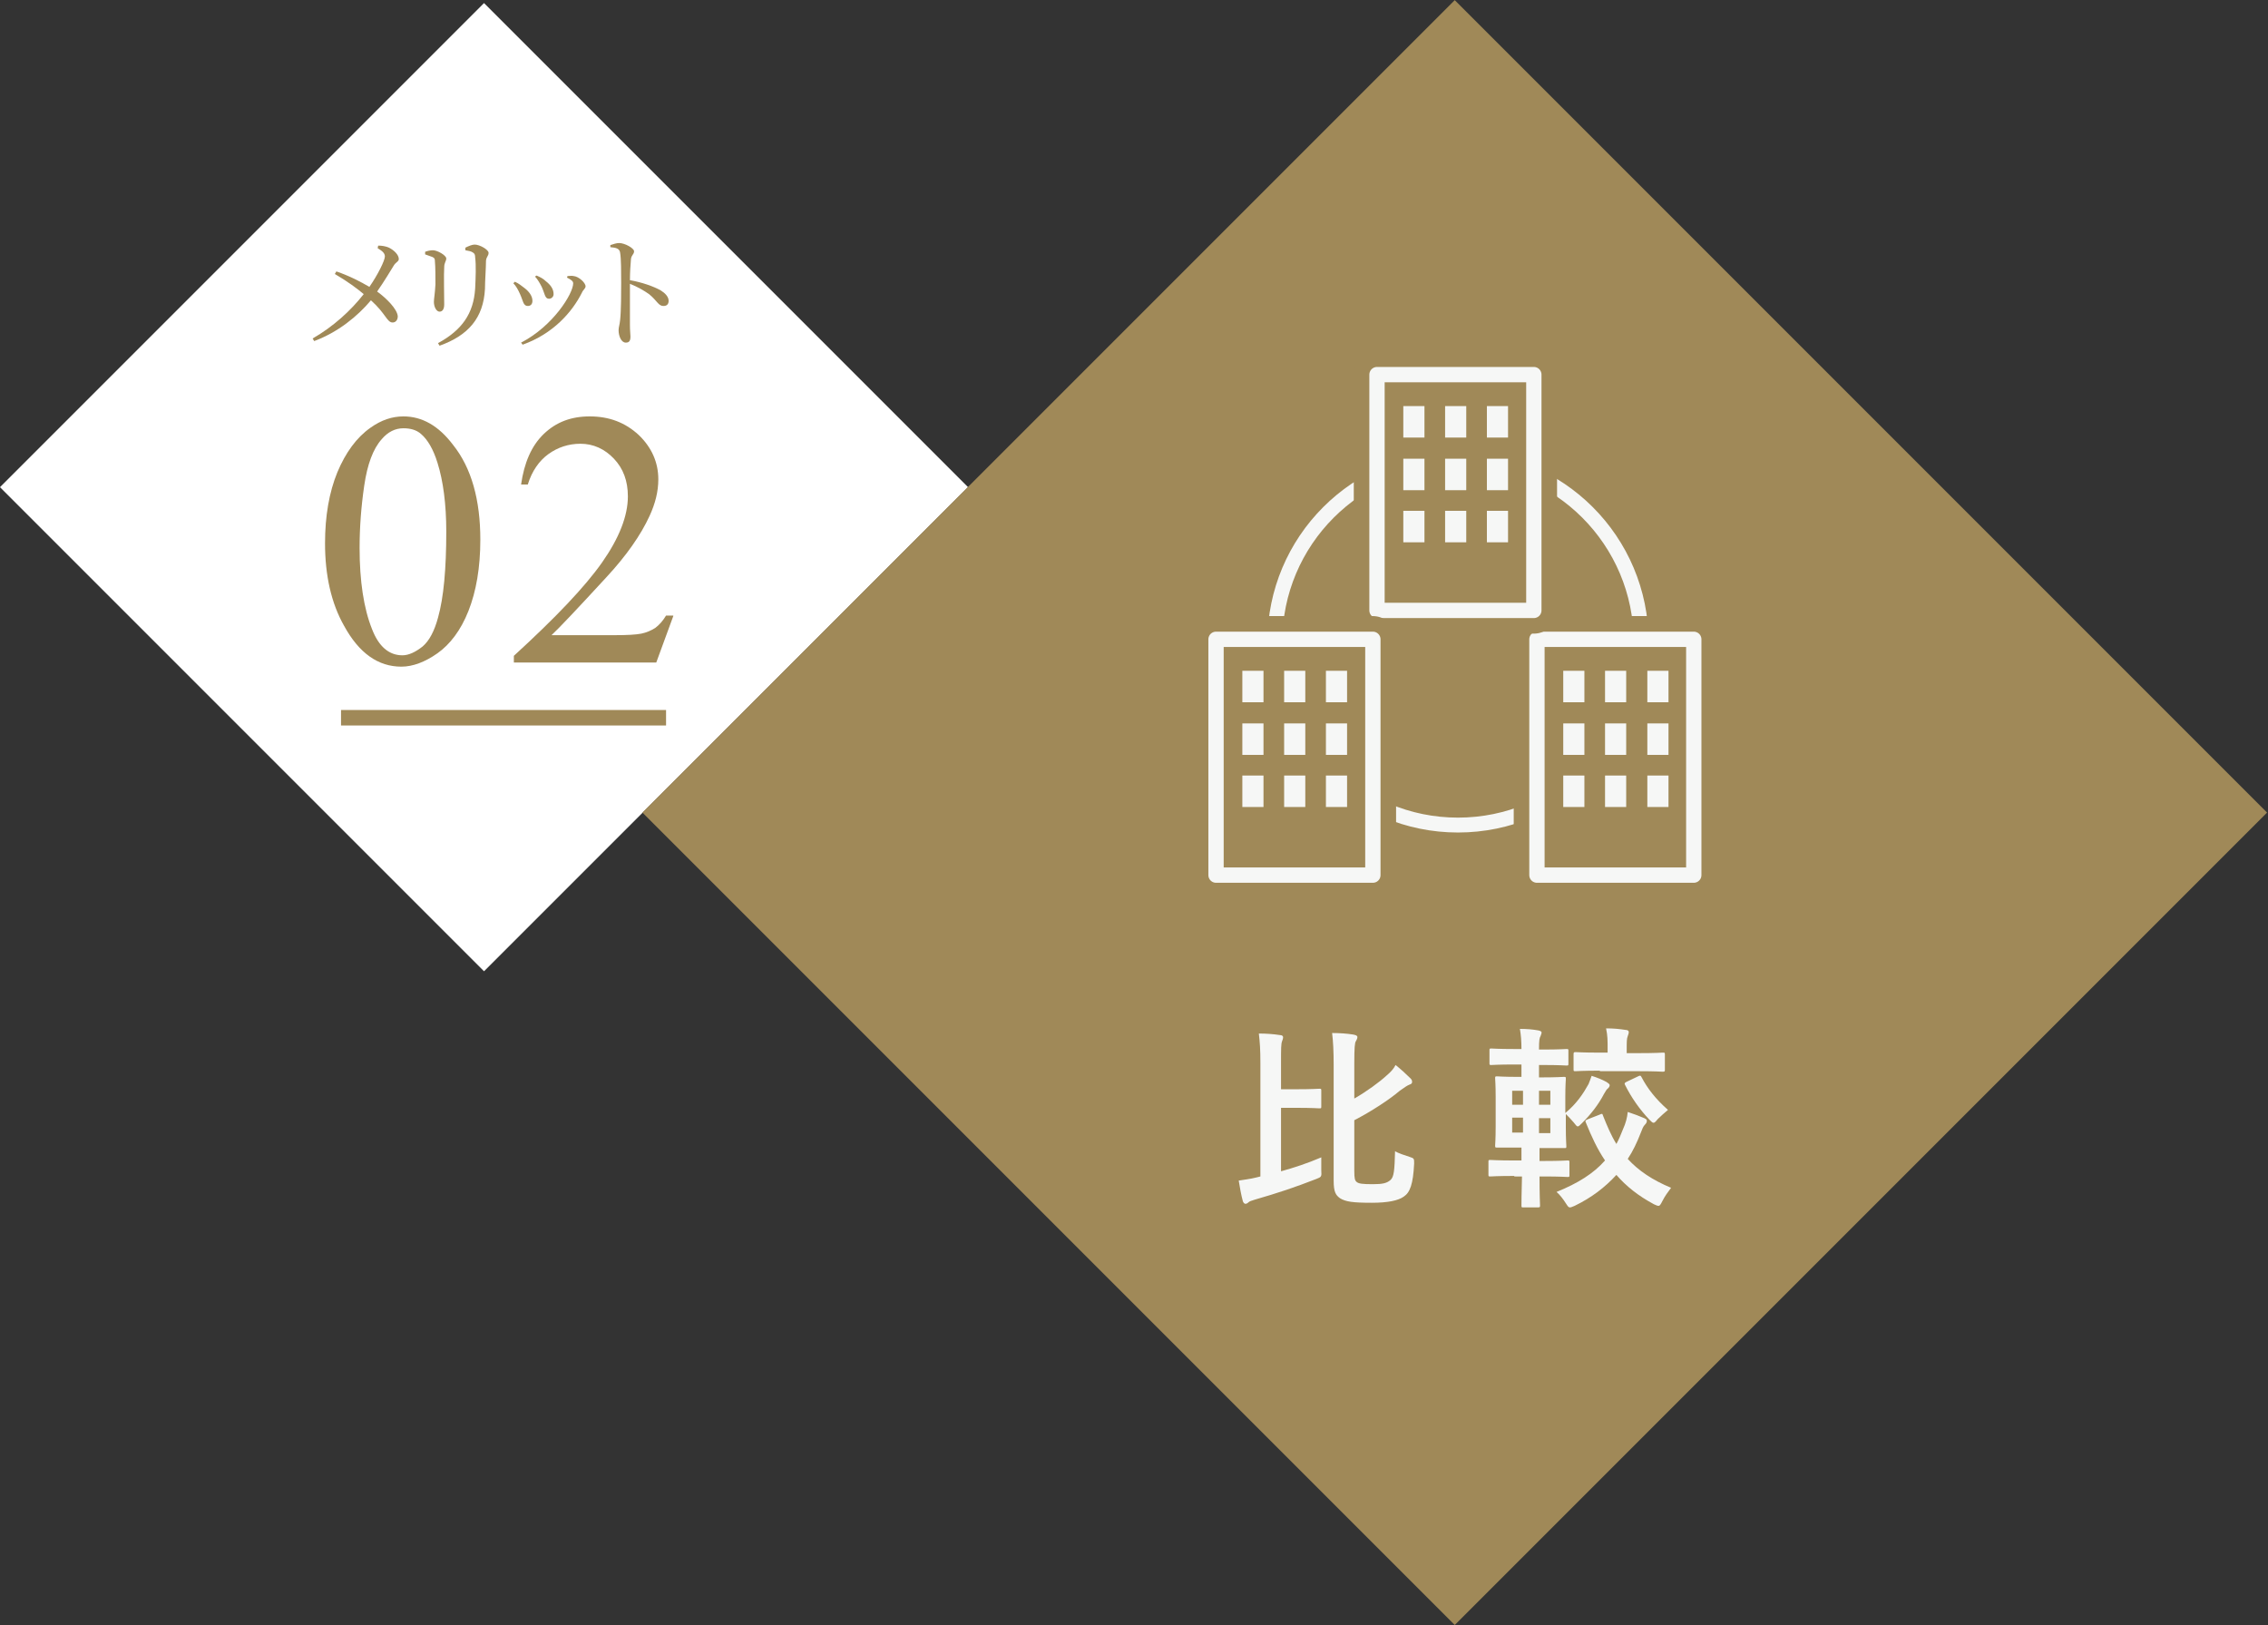
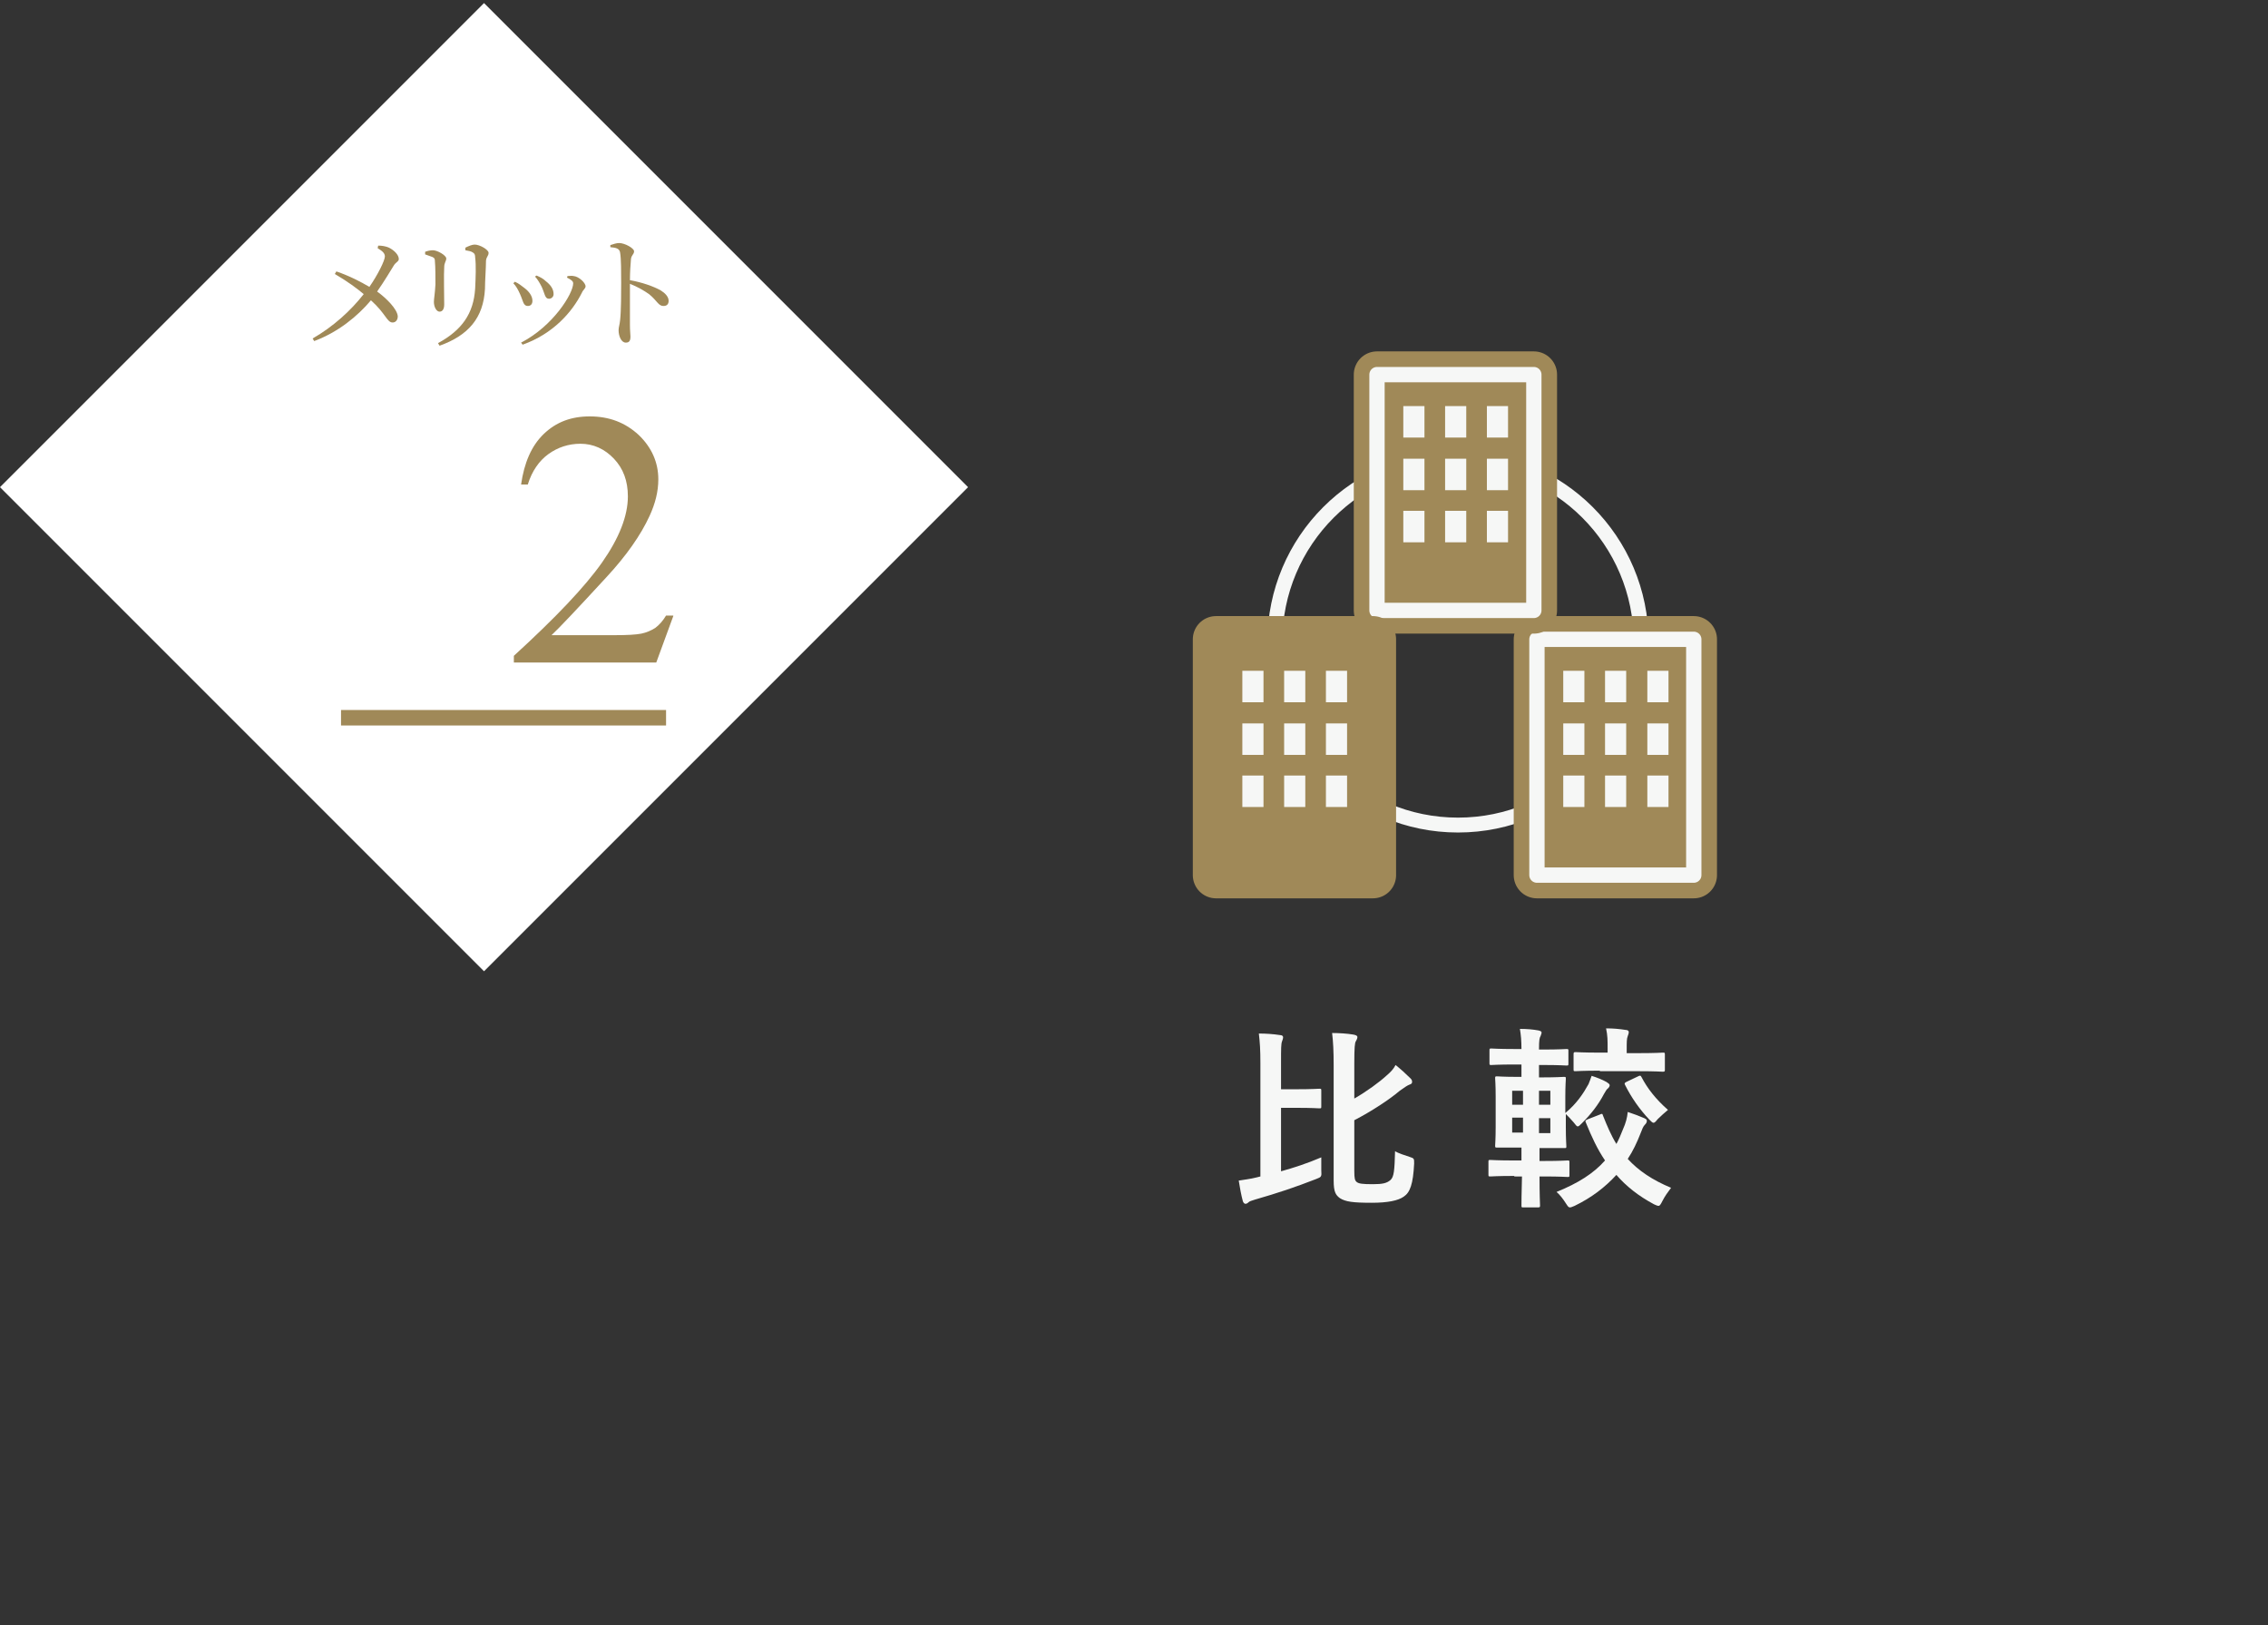
<svg xmlns="http://www.w3.org/2000/svg" version="1.1" id="レイヤー_1" x="0px" y="0px" viewBox="0 0 439.6 315" style="enable-background:new 0 0 439.6 315;" xml:space="preserve">
  <rect x="0" y="0" width="439.6" height="315" fill="#333333" stroke="none" />
  <style type="text/css">
	.st0{fill:#FFFFFF;}
	.st1{fill:#A08958;}
	.st2{fill:none;stroke:#A08958;stroke-width:3;stroke-miterlimit:10;}
	.st3{fill:#F6F7F6;}
	.st4{fill:none;stroke:#F6F7F6;stroke-width:2.884;stroke-linecap:round;stroke-linejoin:round;stroke-miterlimit:10;}
	.st5{fill:none;stroke:#A08958;stroke-width:9;stroke-linecap:round;stroke-linejoin:round;stroke-miterlimit:10;}
	.st6{fill:none;stroke:#F6F7F6;stroke-width:2.969;stroke-linecap:round;stroke-linejoin:round;stroke-miterlimit:10;}
</style>
  <g>
    <g>
      <rect x="27.5" y="28.1" transform="matrix(0.707 -0.707 0.707 0.707 -39.311 93.991)" class="st0" width="132.7" height="132.7" />
    </g>
    <g>
      <g>
        <g>
          <path class="st1" d="M73.3,47.6c0.7,0,1.4,0.1,2.1,0.4c1,0.5,1.9,1.4,1.9,2.2c0,0.5-0.6,0.6-1,1.3c-0.5,0.8-1.8,3-3.2,5      c1.8,1.3,3.9,3.4,4,4.8c0,0.7-0.4,1.2-1,1.2c-1.1,0-1.3-1.7-4.2-4.3c-2.6,3.1-6.4,6.2-11,7.9l-0.3-0.5c4-2.3,7.4-5.4,9.9-8.6      c-1.3-1.1-3.2-2.5-5.6-3.9l0.3-0.5c2.6,0.9,4.7,2,6.4,3c1.6-2.3,3-5.1,3-5.9c0-0.7-0.6-1.1-1.4-1.6L73.3,47.6z" />
          <path class="st1" d="M82.4,49.3v-0.5c0.5-0.2,1.1-0.3,1.5-0.3c0.9,0,2.6,1,2.6,1.6c0,0.5-0.4,0.8-0.4,1.7c-0.1,1.1,0,6,0,7.2      c0,1-0.4,1.4-0.9,1.4c-0.6,0-1.1-0.9-1.1-1.9c0-0.6,0.2-1.5,0.3-3.4c0-1.1,0-3.5-0.1-4.4c0-0.6-0.1-0.7-0.5-0.9      C83.3,49.6,82.9,49.5,82.4,49.3z M85.2,67l-0.3-0.5c4.6-2.5,6.9-5.7,7.2-10.6c0.1-2.1,0.2-4.5,0-6c0-0.5-0.1-0.8-0.5-1      c-0.3-0.2-0.8-0.3-1.4-0.4l0-0.5c0.6-0.3,1.3-0.6,1.8-0.6c1,0,2.7,1,2.7,1.6c0,0.6-0.4,0.7-0.5,1.5c0,1.4-0.2,4-0.2,5.5      C93.7,61.6,90.8,65,85.2,67z" />
          <path class="st1" d="M99.5,54.9l0.3-0.3c0.7,0.3,1.3,0.8,1.7,1.1c1.1,0.8,1.7,1.7,1.7,2.6c0,0.6-0.3,1-0.9,1      c-0.9,0-0.9-1-1.5-2.3C100.4,56.1,100,55.4,99.5,54.9z M101.3,66.8l-0.3-0.4c6.2-3.2,10.1-9.5,10.1-11.5c0-0.4-0.4-0.7-1.2-1.1      l0.1-0.3c0.3,0,0.8-0.1,1.2,0c1,0.1,2.3,1.3,2.3,2c0,0.4-0.5,0.7-0.7,1.2C110.9,60.5,107.2,64.7,101.3,66.8z M103.7,53.6      l0.3-0.2c0.7,0.3,1.3,0.6,1.8,1.1c0.9,0.7,1.5,1.5,1.5,2.5c0,0.6-0.5,0.9-0.9,0.9c-0.8,0-0.8-1-1.4-2.3      C104.7,55,104.2,54.1,103.7,53.6z" />
          <path class="st1" d="M118.3,47.5c0.6-0.2,1.2-0.4,1.7-0.4c1.1,0,2.9,1,2.9,1.6c0,0.6-0.5,0.7-0.6,1.5c-0.1,1.1-0.2,2.7-0.2,4.1      c2.3,0.4,4.6,1.2,6,2c0.8,0.5,1.5,1.2,1.5,2c0,0.6-0.3,1-1,1c-1,0-1.2-1-2.8-2.3c-1-0.7-2.2-1.4-3.7-2c0,1.9,0,5.6,0,8      c0,1.1,0.1,1.8,0.1,2.2c0,0.8-0.2,1.2-0.9,1.2c-0.9,0-1.4-1.3-1.4-2.4c0-0.6,0.2-1,0.3-2c0.2-1.8,0.2-5.5,0.2-7.2      c0-1.9,0-4.7-0.2-5.8c-0.1-0.8-0.7-1-1.9-1.1L118.3,47.5z" />
        </g>
      </g>
      <g>
        <g>
-           <path class="st1" d="M63,105.3c0-5.3,0.8-9.9,2.4-13.8c1.6-3.8,3.7-6.7,6.4-8.6c2.1-1.5,4.2-2.2,6.4-2.2c3.6,0,6.8,1.8,9.6,5.5      c3.6,4.5,5.3,10.7,5.3,18.4c0,5.4-0.8,10-2.3,13.8s-3.6,6.5-6,8.2c-2.4,1.7-4.8,2.6-7,2.6c-4.5,0-8.2-2.6-11.1-7.9      C64.2,116.9,63,111.5,63,105.3z M69.7,106.2c0,6.4,0.8,11.7,2.4,15.7c1.3,3.4,3.3,5.1,5.9,5.1c1.2,0,2.5-0.6,3.9-1.7      c1.3-1.1,2.3-3,3-5.6c1.1-3.9,1.6-9.5,1.6-16.7c0-5.3-0.6-9.8-1.7-13.3c-0.8-2.6-1.9-4.5-3.2-5.6c-0.9-0.8-2.1-1.1-3.4-1.1      c-1.6,0-3,0.7-4.2,2.1c-1.7,1.9-2.8,4.9-3.4,9C70,98.2,69.7,102.2,69.7,106.2z" />
          <path class="st1" d="M130.5,119.4l-3.3,9H99.6v-1.3c8.1-7.4,13.8-13.4,17.1-18.1s5-9,5-12.8c0-3-0.9-5.4-2.7-7.3      c-1.8-1.9-4-2.9-6.5-2.9c-2.3,0-4.4,0.7-6.2,2s-3.2,3.3-4,5.9H101c0.6-4.2,2-7.5,4.4-9.8c2.4-2.3,5.3-3.4,8.9-3.4      c3.8,0,6.9,1.2,9.5,3.6c2.5,2.4,3.8,5.3,3.8,8.6c0,2.4-0.6,4.7-1.7,7.1c-1.7,3.7-4.5,7.7-8.3,11.8c-5.7,6.2-9.3,10-10.7,11.3      h12.2c2.5,0,4.2-0.1,5.2-0.3c1-0.2,1.9-0.6,2.7-1.1c0.8-0.6,1.5-1.4,2.1-2.4H130.5z" />
        </g>
      </g>
      <line class="st2" x1="66.1" y1="139.1" x2="129.1" y2="139.1" />
    </g>
    <g>
      <g>
-         <rect x="170.7" y="46.1" transform="matrix(0.707 -0.707 0.707 0.707 -28.758 245.571)" class="st1" width="222.7" height="222.7" />
-       </g>
+         </g>
      <g>
        <g>
          <g>
            <g>
              <path class="st3" d="M248.3,227c2.5-0.7,5-1.5,7.8-2.7c0,0.8,0,1.7,0,2.5c0.1,1.3,0,1.3-1,1.7c-4.1,1.6-7.4,2.7-11.9,4        c-0.6,0.2-1,0.3-1.2,0.5c-0.2,0.2-0.4,0.3-0.6,0.3s-0.4-0.2-0.5-0.5c-0.3-1.1-0.6-2.7-0.8-4c1.2-0.2,2.2-0.3,3.4-0.6l0.8-0.2        v-22c0-2.6-0.1-4-0.3-5.7c1.4,0,2.8,0.1,4.1,0.3c0.4,0,0.6,0.2,0.6,0.4c0,0.3-0.1,0.5-0.2,0.8c-0.2,0.5-0.2,1.4-0.2,4.2v5.1        h2.9c3.2,0,4.2-0.1,4.5-0.1c0.4,0,0.4,0,0.4,0.4v3c0,0.4,0,0.4-0.4,0.4c-0.2,0-1.2-0.1-4.5-0.1h-2.9V227z M262.5,212.9        c2.3-1.3,4.9-3.2,6.3-4.5c0.7-0.6,1.3-1.2,1.7-2c1,0.8,2,1.7,2.9,2.6c0.3,0.3,0.3,0.5,0.3,0.7c0,0.3-0.2,0.4-0.5,0.5        c-0.5,0.2-0.9,0.5-1.9,1.2c-2,1.7-5.5,4-8.8,5.7v9.8c0,1.5,0.1,1.9,0.5,2.2c0.4,0.3,1.1,0.4,3.1,0.4c1.9,0,2.7-0.2,3.4-0.8        c0.7-0.6,0.8-1.9,0.9-5.6c0.6,0.4,1.9,0.8,2.8,1.1c0.9,0.3,0.9,0.3,0.9,1.3c-0.2,4-0.8,5.6-2,6.4c-1.1,0.8-3.2,1.2-6.2,1.2        c-3.7,0-5.1-0.2-6.2-0.9c-0.8-0.6-1.2-1.2-1.2-3.4v-22.4c0-2.6-0.1-4.6-0.3-6.2c1.4,0,2.9,0.1,4.1,0.3        c0.5,0.1,0.8,0.2,0.8,0.5c0,0.3-0.2,0.6-0.3,0.8c-0.2,0.3-0.3,1.1-0.3,4.4V212.9z" />
              <path class="st3" d="M293.5,227.9c-3.3,0-4.4,0.1-4.6,0.1c-0.4,0-0.4,0-0.4-0.4v-2.4c0-0.4,0-0.4,0.4-0.4        c0.2,0,1.3,0.1,4.6,0.1h1.4v-2.5h-0.6c-2.9,0-3.9,0-4.1,0c-0.4,0-0.4,0-0.4-0.4c0-0.3,0.1-1.2,0.1-3.6v-5.9        c0-2.3-0.1-3.3-0.1-3.5c0-0.4,0-0.4,0.4-0.4c0.2,0,1.2,0.1,4.1,0.1h0.6v-2.4h-1.3c-3.2,0-4.3,0.1-4.5,0.1        c-0.4,0-0.4,0-0.4-0.4v-2.4c0-0.4,0-0.4,0.4-0.4c0.2,0,1.3,0.1,4.5,0.1h1.3c0-1.6-0.1-2.7-0.3-3.9c1.4,0,2.5,0.1,3.6,0.3        c0.4,0.1,0.6,0.2,0.6,0.4c0,0.2-0.1,0.4-0.2,0.7c-0.2,0.3-0.3,0.8-0.3,2.5v0.1h1c2.9,0,4.1-0.1,4.3-0.1c0.4,0,0.4,0,0.4,0.4        v2.4c0,0.4,0,0.4-0.4,0.4c-0.2,0-1.4-0.1-4.3-0.1h-1v2.4h0.6c2.9,0,3.9-0.1,4.2-0.1c0.4,0,0.4,0,0.4,0.4        c0,0.2-0.1,1.2-0.1,3.5v3.1c2.2-1.8,3.5-3.8,4.5-5.6c0.2-0.5,0.4-1,0.6-1.6c1,0.3,2.2,0.8,2.9,1.2c0.3,0.2,0.6,0.4,0.6,0.6        c0,0.2-0.1,0.4-0.3,0.6c-0.3,0.2-0.5,0.6-0.8,1.1c-1.1,2.1-2.5,3.9-4.3,5.7c-0.4,0.4-0.6,0.6-0.8,0.6c-0.2,0-0.4-0.3-0.8-0.8        c-0.5-0.6-1.1-1.2-1.5-1.6v2.6c0,2.3,0.1,3.3,0.1,3.6c0,0.4,0,0.4-0.4,0.4c-0.3,0-1.3,0-4.2,0h-0.6v2.5h0.8        c3.3,0,4.4-0.1,4.6-0.1c0.4,0,0.4,0,0.4,0.4v2.4c0,0.4,0,0.4-0.4,0.4c-0.2,0-1.4-0.1-4.6-0.1h-0.8c0,3.5,0.1,5.4,0.1,5.6        c0,0.3,0,0.4-0.4,0.4h-2.8c-0.4,0-0.4,0-0.4-0.4c0-0.2,0-2.1,0.1-5.6H293.5z M295.2,214.1v-2.7h-2.1v2.7H295.2z M295.2,219.5        v-2.9h-2.1v2.9H295.2z M298.3,211.4v2.7h2.2v-2.7H298.3z M300.5,216.7h-2.2v2.9h2.2V216.7z M310.1,216        c0.4-0.2,0.5-0.2,0.6,0.2c0.8,2,1.6,3.9,2.6,5.5c0.5-0.9,0.9-1.9,1.3-2.9c0.5-1.1,0.8-2.2,0.9-3.3c1.2,0.4,2.3,0.8,3.2,1.2        c0.4,0.2,0.5,0.3,0.5,0.5c0,0.3-0.1,0.5-0.4,0.8s-0.5,0.8-0.8,1.6c-0.7,1.8-1.5,3.5-2.5,5c2.1,2.3,4.8,4.1,8.4,5.6        c-0.6,0.8-1.2,1.6-1.7,2.6c-0.3,0.6-0.5,0.9-0.7,0.9c-0.2,0-0.5-0.1-0.9-0.3c-3-1.6-5.4-3.5-7.3-5.7c-2.2,2.4-4.8,4.4-8.1,6        c-0.5,0.2-0.7,0.3-0.9,0.3c-0.3,0-0.4-0.2-0.8-0.8c-0.5-0.8-1.2-1.7-1.8-2.2c4.2-1.7,7.2-3.6,9.4-6.1        c-1.5-2.2-2.6-4.6-3.7-7.3c-0.2-0.4-0.1-0.5,0.4-0.7L310.1,216z M310.1,207.5c-3.3,0-4.5,0.1-4.7,0.1c-0.4,0-0.4,0-0.4-0.4        v-2.8c0-0.4,0-0.5,0.4-0.5c0.3,0,1.4,0.1,4.7,0.1h1.5v-0.7c0-1.7,0-2.6-0.3-4c1.4,0,2.5,0.1,3.8,0.3c0.4,0,0.6,0.2,0.6,0.4        c0,0.3-0.1,0.5-0.2,0.8c-0.2,0.5-0.2,1.1-0.2,2.6v0.7h2.3c3.4,0,4.5-0.1,4.7-0.1c0.4,0,0.4,0,0.4,0.5v2.8c0,0.3,0,0.4-0.4,0.4        c-0.2,0-1.4-0.1-4.7-0.1H310.1z M317.5,208.6c0.4-0.2,0.5-0.2,0.7,0.2c1.1,2.1,2.7,4.2,5.1,6.3c-0.6,0.5-1.4,1.2-2,1.8        c-0.4,0.5-0.6,0.7-0.8,0.7c-0.2,0-0.4-0.2-0.8-0.6c-1.9-2-3.5-4.3-4.7-6.7c-0.2-0.3-0.1-0.5,0.4-0.7L317.5,208.6z" />
            </g>
          </g>
        </g>
      </g>
      <g>
        <circle class="st4" cx="282.6" cy="124.4" r="35.5" />
        <g>
          <g>
            <g>
              <g>
                <rect x="297.9" y="123.9" class="st5" width="30.4" height="45.7" />
                <rect x="297.9" y="123.9" class="st1" width="30.4" height="45.7" />
                <rect x="297.9" y="123.9" class="st6" width="30.4" height="45.7" />
              </g>
              <g>
                <rect x="319.3" y="130" class="st3" width="4.1" height="6.1" />
                <rect x="311.1" y="130" class="st3" width="4.1" height="6.1" />
                <rect x="303" y="130" class="st3" width="4.1" height="6.1" />
                <rect x="319.3" y="140.2" class="st3" width="4.1" height="6.1" />
                <rect x="311.1" y="140.2" class="st3" width="4.1" height="6.1" />
                <rect x="303" y="140.2" class="st3" width="4.1" height="6.1" />
                <rect x="319.3" y="150.3" class="st3" width="4.1" height="6.1" />
                <rect x="311.1" y="150.3" class="st3" width="4.1" height="6.1" />
                <rect x="303" y="150.3" class="st3" width="4.1" height="6.1" />
              </g>
            </g>
            <g>
              <g>
                <rect x="266.9" y="72.6" class="st5" width="30.4" height="45.7" />
                <rect x="266.9" y="72.6" class="st1" width="30.4" height="45.7" />
                <rect x="266.9" y="72.6" class="st6" width="30.4" height="45.7" />
              </g>
              <g>
                <rect x="288.2" y="78.7" class="st3" width="4.1" height="6.1" />
                <rect x="280.1" y="78.7" class="st3" width="4.1" height="6.1" />
                <rect x="272" y="78.7" class="st3" width="4.1" height="6.1" />
                <rect x="288.2" y="88.9" class="st3" width="4.1" height="6.1" />
                <rect x="280.1" y="88.9" class="st3" width="4.1" height="6.1" />
                <rect x="272" y="88.9" class="st3" width="4.1" height="6.1" />
                <rect x="288.2" y="99" class="st3" width="4.1" height="6.1" />
                <rect x="280.1" y="99" class="st3" width="4.1" height="6.1" />
                <rect x="272" y="99" class="st3" width="4.1" height="6.1" />
              </g>
            </g>
            <g>
              <g>
                <rect x="235.7" y="123.9" class="st5" width="30.4" height="45.7" />
                <rect x="235.7" y="123.9" class="st1" width="30.4" height="45.7" />
-                 <rect x="235.7" y="123.9" class="st6" width="30.4" height="45.7" />
              </g>
              <g>
                <rect x="257" y="130" class="st3" width="4.1" height="6.1" />
                <rect x="248.9" y="130" class="st3" width="4.1" height="6.1" />
                <rect x="240.8" y="130" class="st3" width="4.1" height="6.1" />
                <rect x="257" y="140.2" class="st3" width="4.1" height="6.1" />
                <rect x="248.9" y="140.2" class="st3" width="4.1" height="6.1" />
                <rect x="240.8" y="140.2" class="st3" width="4.1" height="6.1" />
                <rect x="257" y="150.3" class="st3" width="4.1" height="6.1" />
                <rect x="248.9" y="150.3" class="st3" width="4.1" height="6.1" />
                <rect x="240.8" y="150.3" class="st3" width="4.1" height="6.1" />
              </g>
            </g>
          </g>
        </g>
      </g>
    </g>
  </g>
</svg>